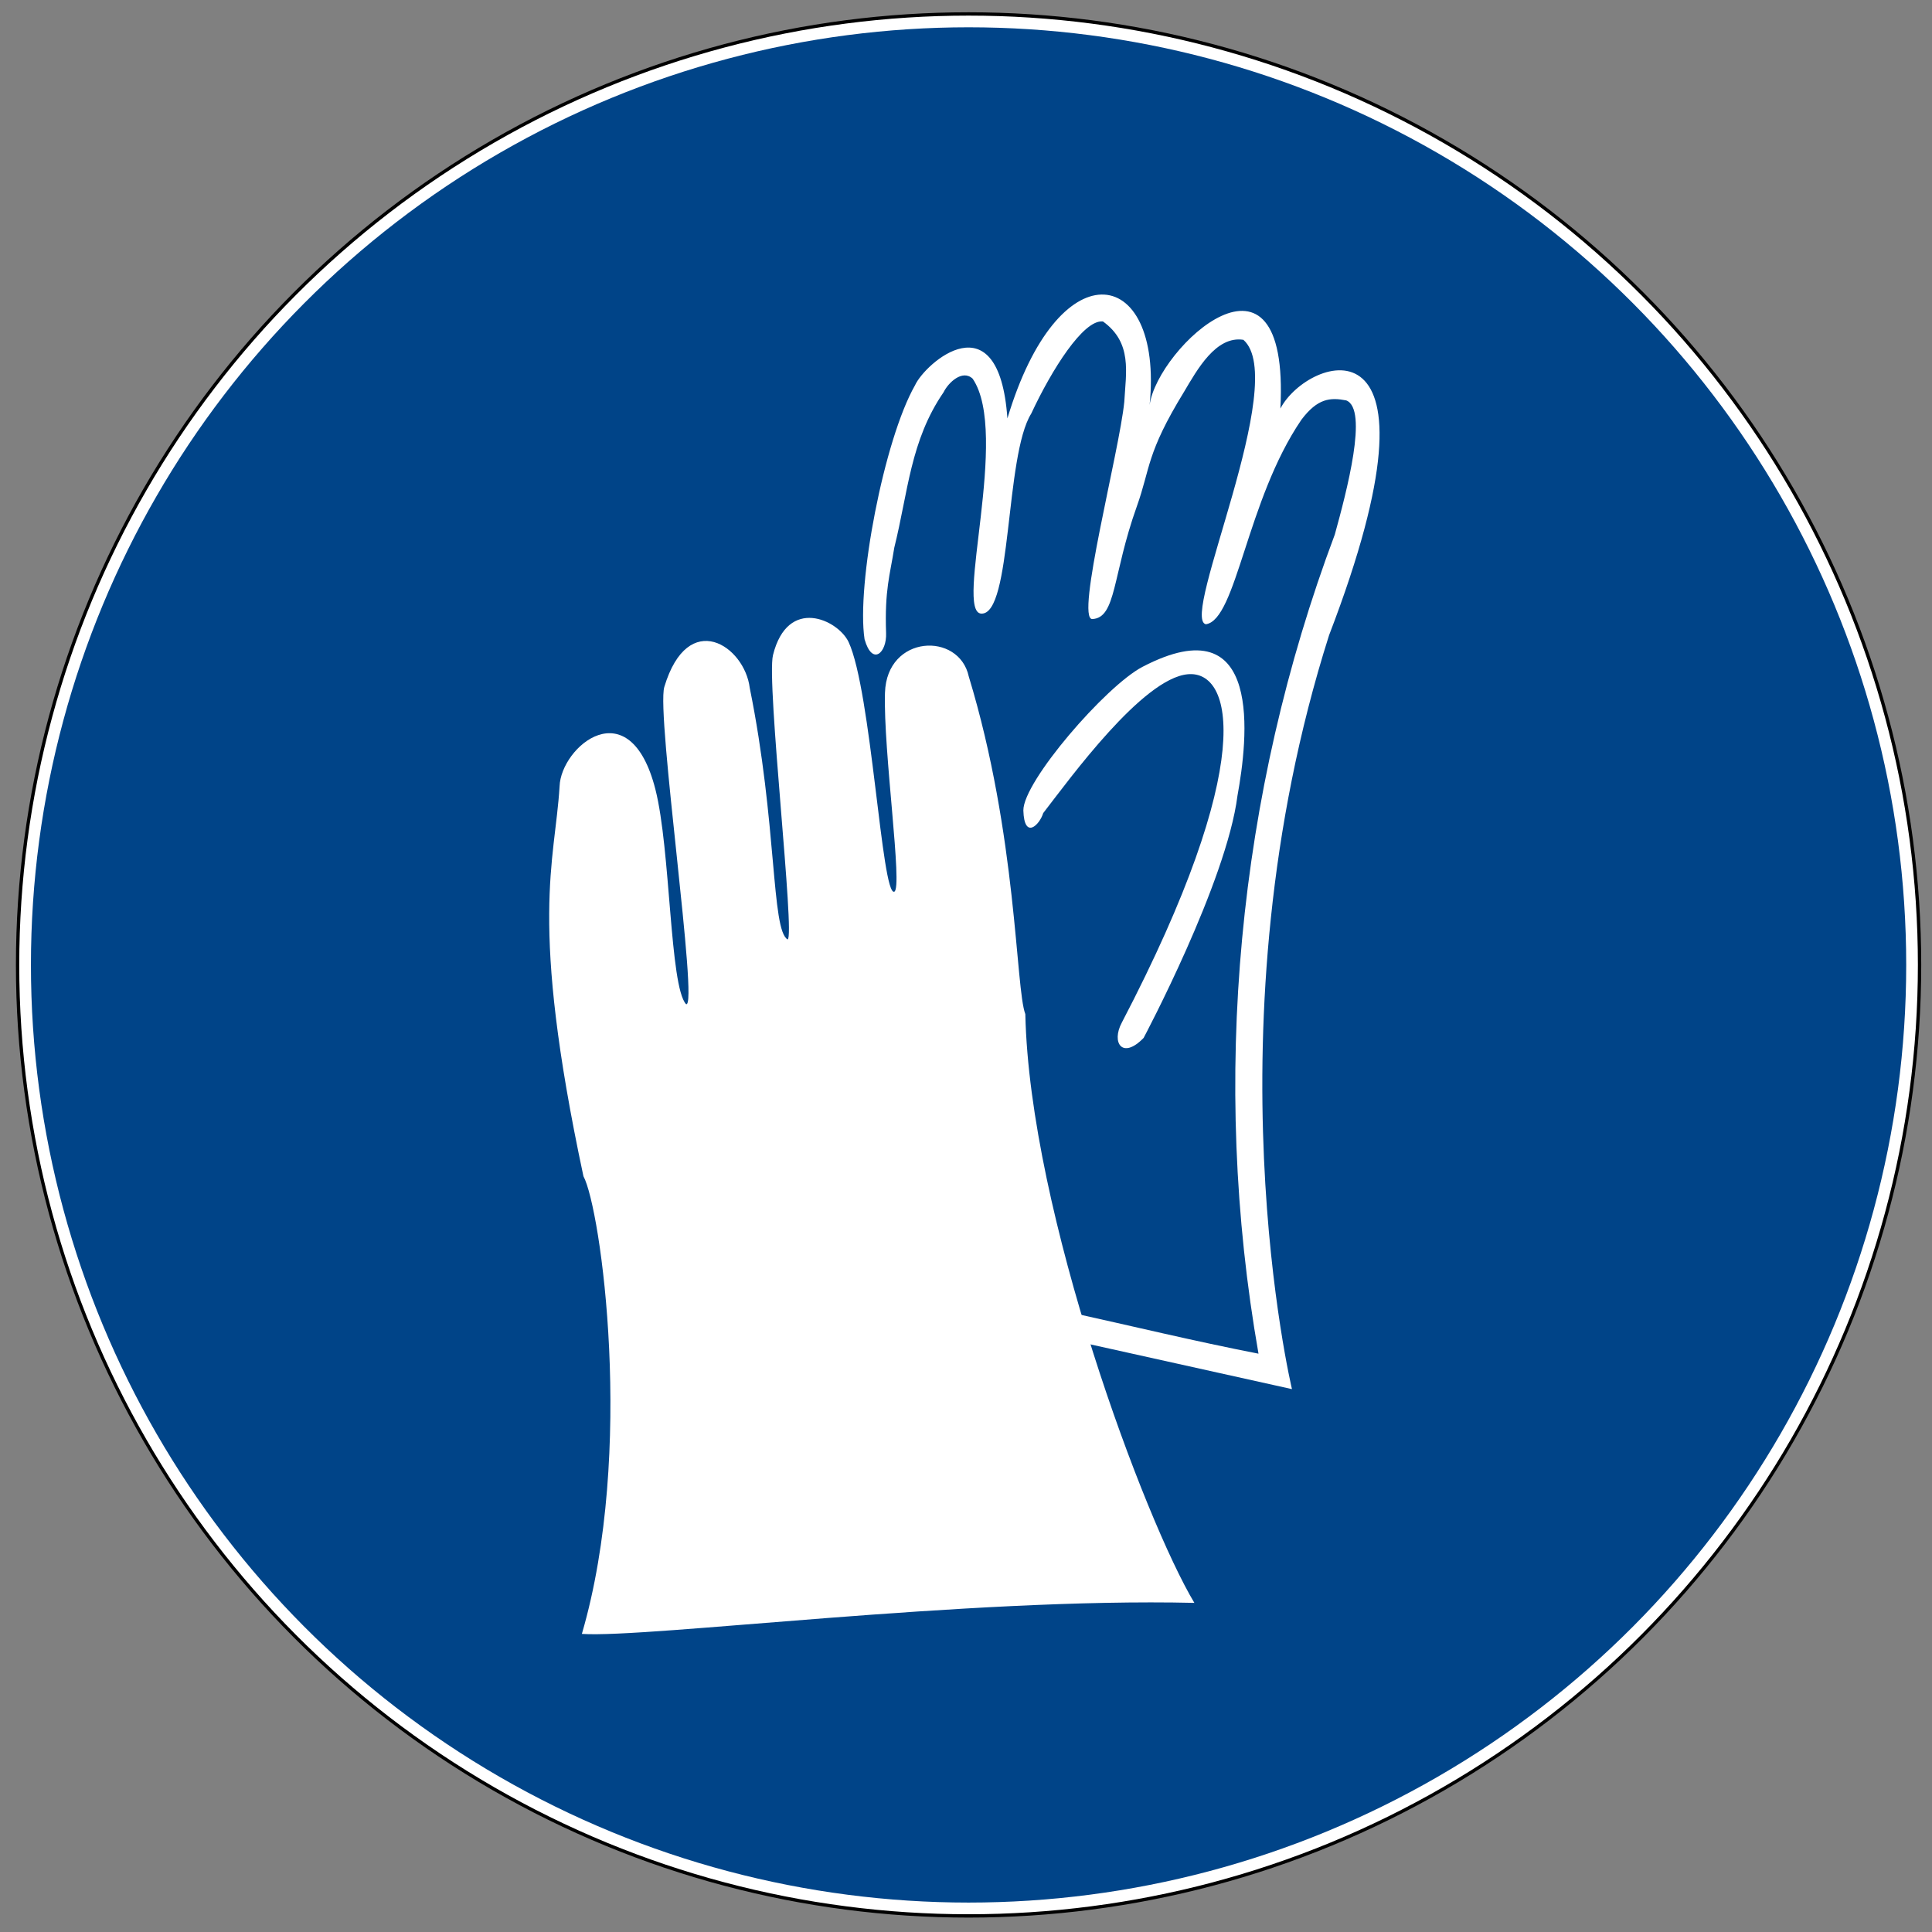
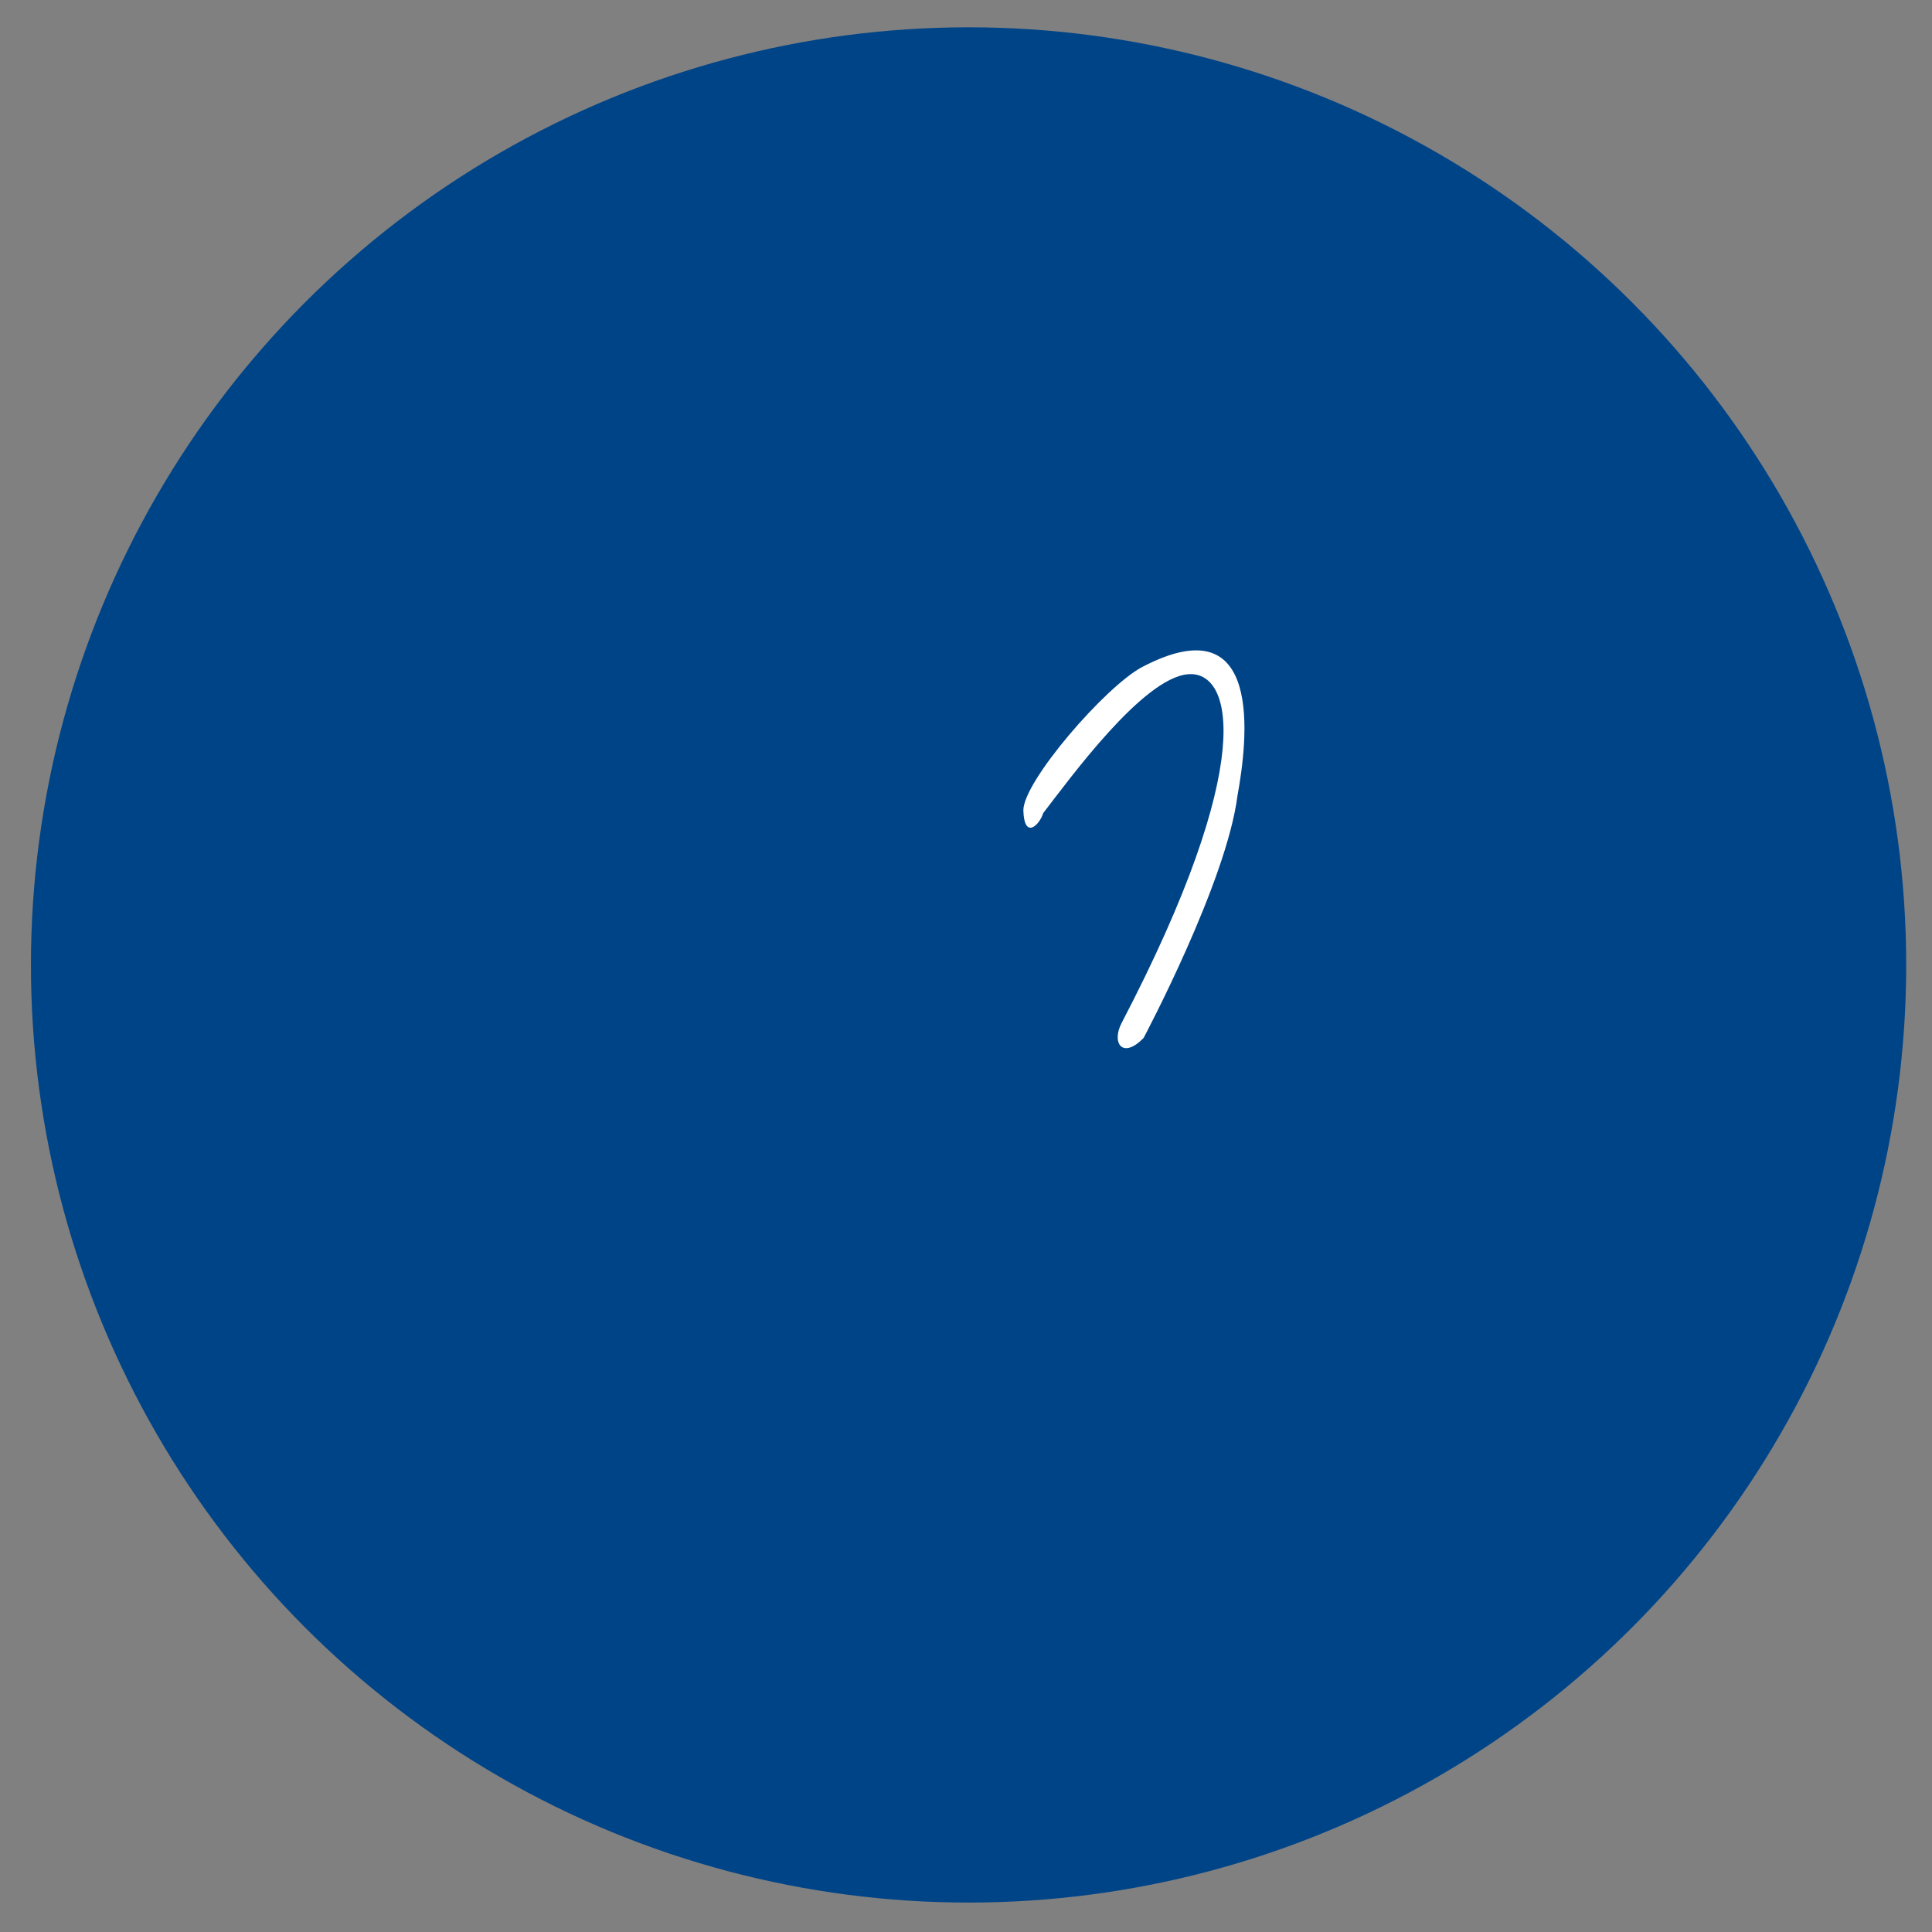
<svg xmlns="http://www.w3.org/2000/svg" version="1.1" width="575px" height="575px" viewBox="-2 -2 579 579">
  <rect x="-2" y="-2" width="579" height="579" fill="#808080" stroke="none" />
  <defs />
  <g transform="translate(-107.73,-241.82)">
-     <circle cx="396" cy="529" r="285" style="fill:#ffffff; stroke:#000000; stroke-width:1;" />
    <circle cx="396" cy="529" r="281" style="fill:#004488; stroke:none;" />
    <g transform="translate(668.47,6.524)" id="g2893" style="fill:#ffffff">
-       <path d="M -496.09,481.14 C -480.13,426.52 -490.42,353.58 -495.62,343.98 -512.06,267.02 -504.16,250.06 -502.77,227.15 -502.38,215.21 -481.74,197.79 -474.05,228.05 -469.46,246.15 -469.8,286.97 -464.87,292.42 -461,293.98 -473.86,205.53 -471.38,197.33 -464.24,173.68 -447.32,185.06 -445.78,197.63 -437.54,238.29 -439.36,270.17 -434.43,273.02 -432.11,272.33 -440.83,195.87 -438.81,187.79 -434.38,170.04 -419.33,177.25 -416.17,183.85 -409.3,198.56 -406.23,260.21 -402.46,258.7 -399.86,257.66 -405.79,216.47 -405.25,199.07 -404.7,181.61 -383.03,180.78 -380.14,194.21 -365.6,241.97 -366.14,287.75 -363.19,295.39 -361.9,354.83 -327.33,447.19 -312.53,471.84 -380.85,470.24 -476.36,482.44 -496.09,481.14 z" transform="translate(107.73,241.82)" id="path1983" style="fill:#ffffff;fill-rule:evenodd;stroke:none;" />
-       <path d="M -340.44,79.75 C -349.58,79.998 -360.94,91.491 -368.56,116.87 -371.11,80.648 -393.25,100.32 -396.25,106.94 -405.54,123.22 -413.85,166.73 -411.37,183.06 -409.03,191.24 -404.67,187.08 -404.92,181.18 -405.37,168.24 -403.76,163.82 -402.46,155.59 -398.3,138.9 -397.67,123.56 -387.69,109.03 -386.3,106.17 -382.04,102.08 -378.97,104.97 -367.76,121.45 -384.56,175.08 -376.37,175.37 -367.11,175.71 -369.36,128.07 -361.41,115.41 -355.26,102.21 -345.81,87.292 -340.03,87.813 L -339.97,87.781 C -331.05,94.175 -333.05,103.09 -333.53,111.87 -334.96,126.62 -348.33,177.28 -343.09,177 -335.89,176.61 -337.13,163.78 -329.78,143.25 -325.65,131.72 -327.01,127.46 -315.59,108.84 -311.68,102.26 -306.06,92.036 -297.84,93.313 -283.82,105.61 -316.93,176.81 -309.09,178.56 -299.87,177.25 -296.93,141.4 -280.44,117.25 -275.61,110.85 -271.83,110.54 -267.03,111.47 -260.32,114.04 -266.9,138.8 -270.44,151.66 -299.63,229.39 -307.71,315.22 -293.31,397.16 -312.52,393.42 -331.37,388.84 -350.53,384.62 L -351.72,392.59 -283.28,407.78 C -283.28,407.78 -309.36,298.82 -272.16,181.84 -234.25,83.135 -278.52,98.167 -286.75,113.91 -283.87,58.57 -323.57,95.563 -325.94,112.84 -323.8,91.563 -330.88,79.491 -340.44,79.75 z" transform="translate(107.73,241.82)" id="path1985" style="fill:#ffffff;fill-rule:evenodd;stroke:none;" />
      <path d="M -363.78,234.37 C -363.88,225.71 -339.03,197.02 -328.07,191.32 -291.55,172.26 -296.6,213.4 -299.61,229.92 -302.91,255.9 -327.74,302.53 -327.74,302.53 -334.13,309.13 -337.48,303.92 -334.28,297.95 -293.71,220.21 -300.9,192.29 -314.5,193.54 -328.09,194.79 -349.8,224.77 -357.83,235.15 -358.91,238.71 -363.52,243.26 -363.78,234.37 z" transform="translate(107.73,241.82)" id="path2891" style="fill:#ffffff;fill-rule:evenodd;stroke:none;" />
    </g>
  </g>
</svg>